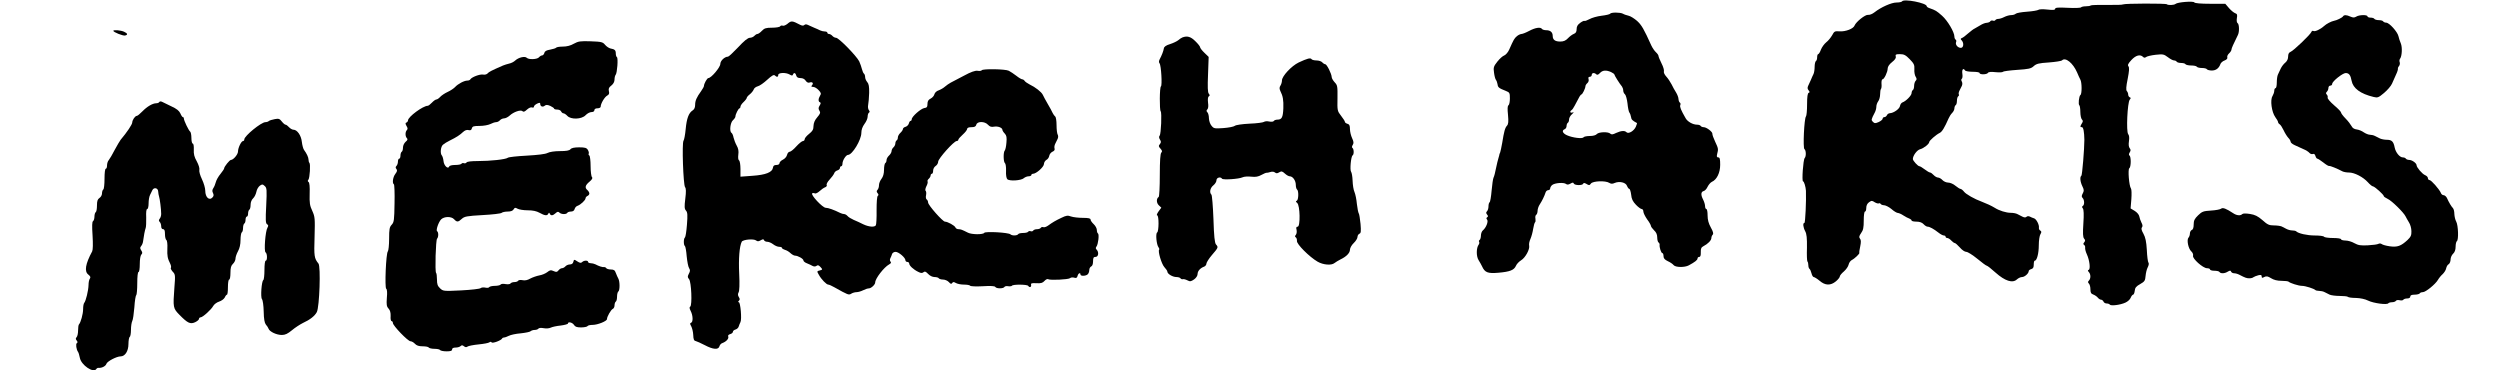
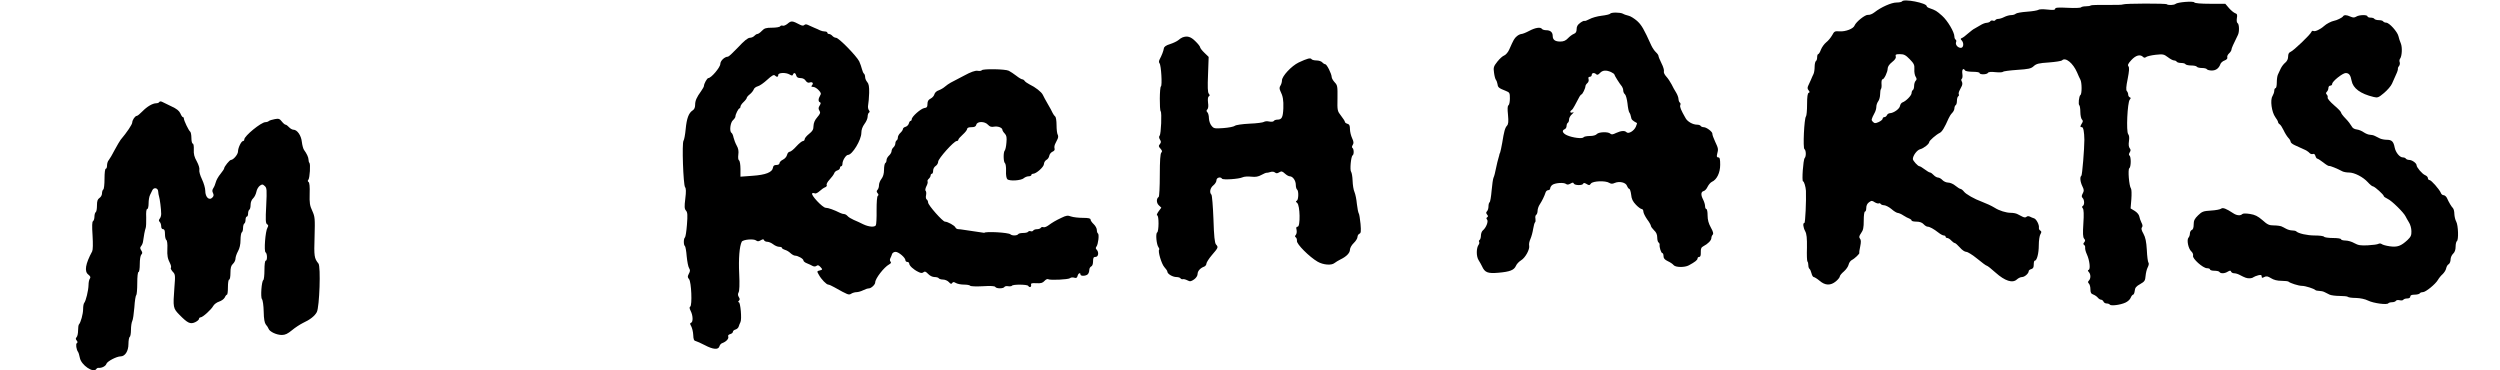
<svg xmlns="http://www.w3.org/2000/svg" width="2647" height="392" viewBox="0 0 2647 392" fill="none">
  <g clip-path="url(#clip0_3502_499)">
    <path d="M2013.87 1.467C2013.47 2.133 2010.8 2.667 2008 2.667C2002.67 2.667 1991.6 7.6 1984.67 13.067C1982.53 14.8 1979.47 16 1977.87 15.733C1974.93 15.333 1965.2 23.067 1963.6 27.067C1962.4 30.4 1954.13 33.6 1947.87 33.2C1942.67 32.8 1942.13 33.067 1939.87 37.333C1938.4 39.867 1935.73 43.2 1933.6 44.8C1931.6 46.4 1929.07 49.867 1928 52.533C1927.07 55.2 1925.73 57.333 1925.07 57.333C1924.53 57.333 1924 58.8 1924 60.533C1924 62.4 1923.47 64.267 1922.67 64.667C1922 65.067 1921.33 67.867 1921.33 70.8C1921.33 73.6 1920.8 77.067 1920.13 78.4C1919.47 79.6 1918.27 82.4 1917.33 84.667C1916.4 86.8 1915.07 89.733 1914.4 91.067C1913.6 92.8 1913.73 94.267 1914.93 95.6C1916.27 97.333 1916.27 97.867 1915.07 98.267C1913.87 98.667 1913.33 102.4 1913.33 110.533C1913.33 116.933 1912.8 122.667 1912.13 123.333C1910.27 125.467 1908.8 156.8 1910.53 157.867C1912.27 158.933 1912.53 165.6 1910.8 167.333C1909.2 169.2 1907.6 192 1909.07 192C1910.13 192 1911.87 197.733 1912.13 202C1912.53 212.4 1911.47 236 1910.53 236C1908.67 236 1909.07 240.533 1911.33 244.8C1912.93 247.733 1913.33 252.133 1913.2 262.267C1912.93 269.867 1913.2 276.4 1913.73 276.933C1914.27 277.333 1914.67 279.2 1914.67 280.8C1914.67 282.533 1915.2 284.133 1915.87 284.667C1916.53 285.067 1917.47 287.2 1918 289.333C1918.53 291.6 1919.6 293.333 1920.4 293.333C1921.33 293.467 1924.13 295.2 1926.67 297.333C1932.53 302.4 1938.27 302.533 1943.87 297.867C1946.13 296 1948 293.6 1948 292.667C1948 291.733 1950 289.333 1952.4 287.333C1954.67 285.333 1956.93 282.133 1957.33 280.133C1957.73 278.267 1959.2 276.133 1960.67 275.333C1963.73 273.867 1969.33 268.4 1968.67 267.733C1968.4 267.467 1968.8 264.4 1969.6 260.933C1970.53 256.267 1970.53 254 1969.33 252.667C1968.13 251.2 1968.4 249.867 1970.53 246.8C1972.8 243.733 1973.33 240.933 1973.33 233.467C1973.33 228 1973.87 224 1974.67 224C1975.47 224 1976 222.267 1976 220.133C1976 217.6 1977.07 215.467 1978.93 214.133C1981.6 212.267 1982.13 212.267 1984.93 214.133C1986.67 215.2 1988.67 215.733 1989.33 215.333C1990 214.933 1990.8 215.2 1991.33 216C1991.73 216.667 1993.47 217.333 1995.07 217.333C1996.67 217.467 2000.13 219.2 2002.67 221.333C2005.2 223.6 2008.13 225.333 2009.33 225.467C2010.4 225.467 2013.2 226.667 2015.33 228.133C2017.6 229.6 2020.4 231.067 2021.73 231.467C2022.93 232 2024 232.8 2024 233.467C2024 234.133 2026.27 234.667 2029.07 234.667C2032.53 234.667 2035.07 235.6 2036.67 237.333C2038 238.8 2039.87 240 2040.93 240C2043.07 240 2047.47 242.4 2052.4 246.267C2054.53 248 2057.07 249.333 2058.13 249.333C2059.2 249.333 2060 249.867 2060 250.667C2060 251.333 2060.8 252 2061.73 252C2062.8 252 2064.67 253.2 2066 254.667C2067.33 256.133 2069.07 257.333 2069.73 257.333C2070.4 257.333 2072.8 259.467 2075.07 262C2077.33 264.667 2080.27 266.667 2081.87 266.667C2083.47 266.667 2088.67 270 2093.6 274C2098.4 278 2102.93 281.333 2103.6 281.333C2104.27 281.333 2108.53 284.667 2112.93 288.667C2122.8 297.467 2130.93 300.133 2135.47 295.867C2136.93 294.533 2139.33 293.333 2140.93 293.333C2143.73 293.333 2148 289.467 2148 287.067C2148 286.267 2149.2 285.333 2150.67 284.933C2152.67 284.4 2153.33 283.067 2153.33 280.133C2153.33 277.867 2153.73 276 2154.4 276C2156.67 276 2158.67 268.267 2158.67 259.733C2158.67 254.667 2159.47 249.467 2160.4 248C2161.73 245.733 2161.6 245.067 2160.27 244.133C2159.2 243.6 2158.67 242.267 2158.8 241.2C2159.33 238.133 2156.13 232 2153.73 231.2C2152.4 230.8 2150.4 230 2149.2 229.333C2147.87 228.667 2146.4 228.8 2145.6 229.6C2144.8 230.4 2143.33 230.4 2141.47 229.467C2140 228.667 2137.47 227.333 2136 226.667C2134.53 225.867 2131.47 225.333 2129.07 225.333C2124.13 225.333 2116.8 223.067 2112 220C2108.53 217.867 2103.33 215.467 2098.4 213.6C2090.67 210.8 2081.73 205.733 2079.6 203.067C2078.27 201.333 2076.53 200 2075.73 200C2075.07 200 2072.67 198.533 2070.4 196.667C2068.27 194.8 2064.8 193.333 2062.8 193.333C2060.8 193.333 2058 192.133 2056.67 190.667C2055.33 189.2 2053.2 188 2052 188C2050.8 188 2048.67 186.8 2047.33 185.333C2046 183.867 2044.27 182.667 2043.6 182.667C2042.8 182.667 2040.27 181.2 2037.87 179.333C2035.47 177.467 2032.93 176 2032.27 176C2030.67 176 2025.33 170.133 2025.33 168.4C2025.33 164.8 2029.73 158.8 2033.07 158C2036.8 157.067 2042.67 152.4 2042.67 150.4C2042.67 148.933 2050 142.533 2053.87 140.667C2056.27 139.467 2058.93 135.067 2063.2 125.333C2064 123.467 2065.6 120.933 2066.93 119.6C2068.27 118.267 2069.33 116.133 2069.33 114.667C2069.33 113.333 2070 111.733 2070.67 111.333C2071.47 110.933 2072 108.8 2072 106.667C2072 104.533 2072.67 102.4 2073.33 102C2074.13 101.467 2074.4 100.667 2074 100C2073.6 99.333 2073.87 97.6 2074.67 96C2075.33 94.533 2076.53 92.267 2077.2 90.933C2077.87 89.467 2077.87 87.6 2077.2 86.4C2076.4 85.067 2076.4 83.867 2077.2 83.333C2077.87 82.933 2078.13 80.533 2077.73 78C2077.07 73.467 2078.8 71.6 2080.67 74.667C2081.07 75.333 2084.8 76 2088.8 76C2092.8 76 2096 76.533 2096 77.333C2096 79.2 2103.6 79.067 2104.8 77.2C2105.33 76.133 2108.27 75.867 2112.8 76.4C2116.8 76.8 2120.27 76.667 2120.67 76C2121.07 75.467 2127.73 74.533 2135.6 74C2147.87 73.2 2150.53 72.667 2153.33 70C2156.13 67.467 2158.8 66.8 2169.33 66.133C2176.27 65.6 2182.53 64.667 2183.33 63.867C2186.93 60.267 2194.93 66.8 2199.2 76.667C2200.4 79.6 2202 83.067 2202.67 84.267C2204.4 87.2 2204.4 99.6 2202.8 100.533C2201.2 101.6 2200.27 110.667 2201.6 111.467C2202.13 111.867 2202.67 115.067 2202.67 118.533C2202.67 122 2203.47 125.6 2204.27 126.4C2205.6 127.733 2205.6 128.667 2204.27 130.667C2202.27 134 2202.27 134.667 2204.4 134.667C2205.87 134.667 2206.8 139.733 2206.93 148C2206.93 157.467 2204.67 185.6 2203.73 186.133C2202 187.2 2202.53 192.533 2204.8 197.2C2206.67 200.933 2206.67 202.133 2205.2 204.8C2203.87 207.333 2203.87 208.4 2205.07 209.6C2207.07 211.6 2207.2 216.933 2205.33 218C2204.27 218.667 2204.27 219.467 2205.33 220.667C2206.27 221.867 2206.53 227.067 2205.87 236.533C2205.2 247.067 2205.33 251.067 2206.67 252.667C2208 254.133 2208 255.067 2206.8 256.533C2205.6 257.867 2205.6 258.667 2206.67 259.333C2207.47 259.867 2208 261.2 2207.73 262.4C2207.6 263.733 2208.4 266.8 2209.6 269.333C2212.4 275.467 2213.6 285.067 2211.47 285.733C2210.4 286.133 2210.4 286.8 2211.73 288.133C2213.73 290.4 2213.87 294.933 2211.73 297.067C2210.53 298.267 2210.53 299.067 2211.73 300.267C2212.67 301.2 2213.33 303.867 2213.33 306.267C2213.33 309.733 2214 311.067 2216.4 311.867C2218.13 312.533 2220.27 314 2221.2 315.2C2222.13 316.4 2223.73 317.333 2224.67 317.333C2225.6 317.333 2226.67 318.267 2227.2 319.333C2227.6 320.4 2229.07 321.333 2230.53 321.333C2232 321.333 2233.47 321.867 2233.87 322.533C2234.93 324.133 2244.93 322.933 2250.4 320.4C2252.8 319.333 2255.33 317.067 2256 315.2C2256.67 313.467 2257.87 312 2258.53 312C2259.2 312 2260 310.133 2260.27 307.867C2260.53 304.667 2261.87 303.067 2266 300.8C2270.67 298.133 2271.33 297.2 2271.73 292.267C2272 289.2 2272.93 285.067 2274 283.067C2275.07 281.067 2275.47 278.8 2274.8 278.133C2274.13 277.333 2273.33 271.2 2273.07 264.667C2272.53 255.733 2271.6 251.333 2269.47 247.467C2267.47 244 2266.93 241.867 2267.87 240.8C2268.8 239.733 2268.67 238 2267.33 235.6C2266.4 233.733 2265.33 230.667 2265.07 229.067C2264.8 227.333 2262.67 224.8 2260.27 223.333L2255.87 220.667L2256.67 210.933C2257.07 205.467 2256.93 200.4 2256.27 199.6C2254.27 197.067 2252.8 179.067 2254.53 178.133C2256.4 176.933 2256.53 165.733 2254.67 164.667C2253.87 164.133 2254 162.933 2254.93 161.333C2256.13 159.467 2256.13 158.4 2254.93 156.933C2253.87 155.6 2253.6 153.067 2254.13 149.467C2254.67 145.867 2254.4 143.333 2253.33 142C2251.07 139.333 2252.53 108.667 2254.93 105.6C2256.27 104 2256.27 103.467 2255.07 103.067C2254.13 102.667 2253.33 101.467 2253.33 100.133C2253.33 98.933 2252.67 97.2 2251.87 96.4C2250.93 95.467 2251.07 91.733 2252.8 83.467C2254.4 75.2 2254.67 71.6 2253.6 70.267C2252.53 68.933 2253.2 67.333 2256.67 63.6C2261.33 58.533 2266 57.2 2269.07 60.267C2270.13 61.333 2271.07 61.333 2272.27 60.4C2273.2 59.6 2277.73 58.533 2282.4 58C2290.13 57.2 2291.07 57.333 2295.33 60.533C2297.73 62.4 2300.67 64 2301.87 64C2302.93 64 2304.27 64.533 2304.67 65.333C2305.07 66 2307.2 66.667 2309.33 66.667C2311.47 66.667 2313.6 67.2 2314 68C2314.4 68.667 2317.2 69.333 2320 69.333C2322.8 69.333 2325.6 69.867 2326 70.667C2326.4 71.333 2328.8 72 2331.33 72C2333.87 72 2336.27 72.533 2336.67 73.333C2337.07 74 2339.47 74.667 2341.87 74.667C2346.27 74.667 2349.47 72.267 2351.07 67.6C2351.6 66.4 2353.47 64.667 2355.47 64C2357.6 63.2 2358.67 61.867 2358.27 60.8C2357.87 59.733 2358.67 57.867 2360.13 56.533C2361.47 55.333 2362.67 53.467 2362.67 52.533C2362.67 51.2 2364.67 46.8 2369.47 37.067C2371.2 33.733 2370.93 25.6 2369.2 24.533C2368.27 24 2368 21.867 2368.4 19.2C2369.07 15.733 2368.67 14.667 2366.67 14C2365.33 13.6 2362.4 11.2 2360.13 8.667L2356.13 4H2340.13C2330.27 4 2323.87 3.467 2323.33 2.533C2322.27 0.933 2305.47 2.267 2303.47 4.133C2302 5.467 2295.47 5.733 2294.27 4.533C2293.2 3.467 2249.6 3.6 2247.87 4.667C2247.2 5.2 2239.47 5.333 2230.67 5.2C2221.87 5.067 2214.27 5.333 2213.73 5.733C2213.33 6.267 2210.93 6.667 2208.53 6.667C2206.13 6.667 2203.87 7.2 2203.47 7.733C2203.07 8.4 2196.8 8.667 2189.33 8.267C2179.2 7.733 2176 8 2176 9.333C2176 10.533 2174 10.8 2167.87 10.133C2163.33 9.6 2159.07 9.733 2158.27 10.4C2157.33 11.067 2152 12 2146.13 12.4C2140.4 12.8 2135.07 13.733 2134.27 14.533C2133.47 15.333 2131.33 16 2129.33 16C2127.47 16 2124.27 16.933 2122.13 18C2120.13 19.067 2117.2 20 2115.87 20C2114.53 20 2113.2 20.533 2112.67 21.333C2112.27 22 2111.07 22.267 2110.13 21.867C2109.07 21.467 2107.87 21.733 2107.33 22.533C2106.93 23.333 2105.2 24 2103.6 24.133C2102 24.133 2098.93 25.333 2096.67 26.8C2094.53 28.133 2091.73 29.733 2090.67 30.267C2089.6 30.667 2086.53 33.067 2083.87 35.333C2081.2 37.733 2078.27 40 2077.2 40.267C2075.73 40.933 2075.6 41.333 2077.07 42.8C2079.6 45.6 2079.07 50.667 2076.13 50.667C2072.93 50.667 2070.13 47.333 2071.07 44.667C2071.6 43.6 2071.33 42.4 2070.67 42C2069.87 41.467 2069.33 40.133 2069.33 38.8C2069.33 34 2062.13 21.867 2056.27 16.667C2050.4 11.467 2049.47 10.933 2043.07 8.667C2041.33 8.133 2040 7.2 2040 6.533C2040 3.2 2015.73 -1.6 2013.87 1.467ZM2022 62.667C2026.4 67.2 2027.2 68.667 2026.93 73.2C2026.67 76.133 2027.33 79.733 2028.27 81.2C2029.6 83.333 2029.6 84.267 2028.27 85.6C2027.47 86.4 2026.67 88.8 2026.67 90.8C2026.67 92.8 2026.13 94.933 2025.33 95.333C2024.67 95.733 2024 97.2 2024 98.533C2024 101.067 2018.13 107.067 2014.4 108.4C2013.2 108.8 2012 110.533 2011.73 112.133C2011.33 115.2 2005.07 119.733 2000.93 119.867C1999.6 120 1998.27 120.933 1997.87 122C1997.33 123.067 1996.27 124 1995.2 124C1994.13 124 1993.33 124.8 1993.33 125.733C1993.33 126.533 1991.47 128.133 1989.2 129.2C1985.6 130.8 1984.8 130.667 1983.07 129.067C1981.07 126.933 1981.07 126.8 1985.07 119.067C1986 117.333 1986.67 114.667 1986.67 112.933C1986.67 111.2 1987.6 108.667 1988.67 107.2C1989.73 105.867 1990.67 102.533 1990.67 99.867C1990.67 97.2 1991.07 94.667 1991.6 94.133C1992.13 93.6 1992.4 91.067 1992.13 88.533C1992 86.133 1992.4 84 1993.2 84C1994.93 84 1998.67 76.267 1998.67 72.533C1998.67 70.667 2000.4 68 2003.33 65.733C2006.53 63.2 2007.73 61.333 2007.2 59.733C2006.67 57.733 2007.33 57.333 2011.6 57.333C2015.87 57.333 2017.73 58.267 2022 62.667Z" fill="black" />
    <path d="M1704.8 14.533C1704.4 15.2 1700.27 16.133 1695.73 16.667C1691.2 17.2 1685.47 18.8 1682.93 20.267C1680.4 21.6 1678 22.533 1677.6 22.133C1677.33 21.733 1675.2 22.667 1673.2 24.133C1670.4 26.133 1669.33 28 1669.33 30.8C1669.33 33.6 1668.53 35.067 1666.4 35.867C1664.67 36.533 1661.87 38.667 1660.13 40.533C1657.73 43.067 1655.47 44 1652 44C1646.53 44 1644 42.133 1644 38C1644 34.133 1641.47 32 1637.2 32C1635.2 32 1633.07 31.333 1632.67 30.667C1631.2 28.4 1625.73 29.2 1619.2 32.667C1615.73 34.533 1612 36 1610.8 36C1609.6 36.133 1607.47 37.067 1606 38.4C1603.33 40.667 1602.67 41.867 1598 52.4C1596.8 55.2 1594.4 58 1592.8 58.667C1591.07 59.2 1587.73 62.267 1585.33 65.333C1581.47 70.267 1581.07 71.467 1581.87 76.933C1582.27 80.267 1583.2 83.733 1583.87 84.533C1584.53 85.333 1585.33 87.467 1585.6 89.2C1586 92.533 1586.93 93.333 1594.4 96.267C1598.4 97.867 1598.67 98.4 1598.67 104.267C1598.67 107.733 1598 110.933 1597.2 111.467C1596.13 112 1596 115.333 1596.67 121.6C1597.33 128.8 1597.07 131.467 1595.6 133.067C1593.47 135.467 1592.53 138.933 1590.53 151.333C1589.73 155.733 1588.8 160.267 1588.4 161.333C1587.87 162.4 1587.33 163.867 1587.33 164.667C1587.2 165.333 1586.8 166.933 1586.4 168C1586 169.067 1584.93 173.6 1584 178C1583.2 182.4 1582 186.933 1581.33 188.133C1580.8 189.2 1579.87 195.467 1579.33 201.733C1578.8 208.133 1577.87 213.733 1577.2 214.133C1576.53 214.533 1576 216.533 1576 218.533C1576 220.533 1575.33 222.8 1574.4 223.733C1573.33 224.8 1573.33 225.733 1574.53 227.2C1575.73 228.533 1575.73 229.333 1574.67 230C1573.6 230.667 1573.6 231.467 1574.53 232.533C1576.13 234.4 1573.47 241.2 1570 244C1568.93 244.933 1568 247.333 1568 249.467C1568 251.467 1567.33 253.6 1566.67 254C1565.87 254.533 1565.6 255.467 1566.13 256.133C1566.53 256.8 1566.27 258.133 1565.6 259.067C1563.07 262.4 1562.93 271.2 1565.47 275.333C1566.8 277.467 1568.53 280.533 1569.2 282C1572.13 288.533 1575.2 289.733 1586.27 288.8C1598.8 287.733 1603.07 286 1605.07 281.467C1605.87 279.467 1608.4 276.933 1610.53 275.6C1615.07 272.933 1620 263.733 1619.07 260C1618.67 258.533 1619.33 255.333 1620.4 253.067C1621.47 250.667 1622.8 245.867 1623.33 242.267C1623.87 238.8 1624.8 235.733 1625.33 235.333C1625.87 235.067 1626 233.333 1625.73 231.467C1625.33 229.733 1625.73 227.867 1626.53 227.467C1627.33 226.933 1628 224.933 1628 223.067C1628 221.333 1629.07 218.133 1630.4 216.267C1632.8 212.533 1635.2 207.733 1636.53 203.6C1636.93 202.4 1638.13 201.333 1639.33 201.333C1640.4 201.333 1641.33 200.533 1641.33 199.467C1641.33 198.533 1642.27 196.8 1643.47 195.867C1646.27 193.6 1655.87 192.933 1658.13 194.8C1659.33 195.733 1660.67 195.6 1662.8 194.4C1665.07 193.067 1665.87 193.067 1666.27 194.267C1667.07 196.4 1675.6 196.533 1676.27 194.533C1676.67 193.467 1677.6 193.467 1679.87 194.8C1682.4 196.4 1683.07 196.4 1684.53 194.267C1686.67 191.6 1699.87 191.067 1703.87 193.6C1705.73 194.8 1707.33 194.8 1709.6 193.733C1714.53 191.6 1721.33 193.067 1722.67 196.8C1723.33 198.533 1724.53 200 1725.07 200C1725.73 200 1726.67 202.8 1727.07 206.133C1727.47 210.667 1728.8 213.333 1732.13 216.8C1734.53 219.333 1737.33 221.333 1738.27 221.333C1739.2 221.333 1740 222.533 1740 224C1740 225.467 1741.87 229.2 1744 232.267C1746.27 235.2 1748 238.4 1748 239.2C1748 240 1749.6 242.133 1751.33 243.867C1753.6 245.867 1754.67 248.4 1754.67 251.333C1754.67 253.867 1755.33 256.267 1756 256.667C1756.8 257.2 1757.33 258.267 1757.2 259.067C1756.8 261.733 1758.8 268 1760.13 268C1760.8 268 1761.33 269.467 1761.33 271.2C1761.33 273.467 1762.53 274.933 1765.87 276.533C1768.27 277.6 1771.07 279.467 1772 280.667C1774 283.2 1783.73 283.333 1788.13 280.933C1794.53 277.467 1797.33 275.333 1797.33 273.733C1797.33 272.8 1798.13 272 1799.2 272C1800.4 272 1800.93 270.4 1800.8 267.067C1800.67 263.2 1801.33 261.867 1803.6 260.667C1808.27 258.267 1812 254.533 1812 252C1812 250.8 1812.67 249.2 1813.47 248.4C1814.4 247.467 1813.87 245.2 1811.47 240.933C1809.07 236.667 1808 232.8 1808 228.133C1808 224.4 1807.47 221.333 1806.67 221.333C1806 221.333 1805.33 220 1805.33 218.267C1805.33 216.667 1804.4 213.6 1803.33 211.467C1800.67 206.4 1800.8 203.067 1803.87 202.267C1805.2 202 1807.07 199.867 1808 197.733C1809.07 195.6 1811.07 193.2 1812.53 192.533C1817.73 190.267 1821.33 182.933 1821.33 174.533C1821.33 168.4 1820.93 166.667 1819.33 166.667C1817.73 166.667 1817.47 165.733 1818.13 163.067C1819.47 157.867 1819.47 157.333 1816 150C1814.27 146.267 1812.93 142.667 1813.07 141.733C1813.47 139.733 1806.93 134.667 1803.87 134.667C1802.53 134.667 1801.07 134 1800.67 133.333C1800.27 132.533 1798.4 132 1796.8 132C1792.4 132 1786.67 128.8 1784.67 125.067C1779.73 116.4 1778.4 113.2 1779.07 111.333C1779.6 110.267 1779.33 109.067 1778.67 108.667C1777.87 108.133 1777.33 106.533 1777.2 104.933C1777.2 103.333 1776 100.133 1774.67 98C1773.2 95.733 1771.07 91.867 1769.87 89.333C1768.53 86.8 1766.13 83.067 1764.27 81.067C1762.4 79.067 1761.33 76.667 1761.73 75.467C1762.13 74.4 1761.07 70.667 1759.2 67.067C1757.47 63.6 1756 60 1756 59.2C1756 58.4 1754.8 56.667 1753.33 55.333C1751.73 53.867 1749.6 50.667 1748.4 48.133C1740.53 30.667 1738.13 26.533 1733.33 22.133C1730.4 19.6 1726.4 17.067 1724.4 16.667C1722.27 16.133 1719.6 15.333 1718.4 14.533C1715.33 12.933 1705.73 12.933 1704.8 14.533ZM1705.73 76.267C1707.73 77.2 1709.33 78.4 1709.33 78.933C1709.33 79.867 1714.93 88.8 1717.33 91.6C1718 92.533 1718.67 94.4 1718.67 95.733C1718.67 97.2 1719.47 99.067 1720.53 99.867C1721.47 100.667 1722.67 105.067 1723.2 109.6C1723.6 114 1724.53 118.4 1725.2 119.2C1725.87 120 1726.67 122.133 1726.93 123.867C1727.2 126.533 1728.4 127.733 1733.2 130.267C1733.47 130.4 1732.8 132.267 1732 134.267C1730 138.667 1724.27 142.133 1722.13 140C1720.13 138 1716.4 138.4 1711.07 140.8C1707.73 142.533 1706.13 142.667 1704.93 141.467C1702.8 139.333 1692.67 139.6 1690.67 142C1689.6 143.2 1686.8 144 1683.2 144C1680.13 144 1677.07 144.667 1676.67 145.333C1675.6 147.2 1664.93 145.867 1659.07 143.2C1654.4 141.067 1653.33 138.133 1656.67 136.8C1657.73 136.4 1658.67 134.933 1658.67 133.467C1658.67 132 1659.33 130.4 1660 130C1660.8 129.6 1661.33 127.867 1661.33 126.4C1661.33 124.933 1662.67 122.4 1664.4 120.933C1666.53 118.933 1666.67 118.533 1665.07 119.067C1662.53 120 1661.73 118.133 1663.87 116.667C1664.67 116.267 1666.13 114.133 1667.2 112C1668.4 109.733 1670.27 106.133 1671.47 104C1672.53 101.733 1674 100 1674.4 100C1675.47 100 1678.67 93.467 1678.67 91.2C1678.67 90.4 1679.6 88.933 1680.67 88C1681.87 87.067 1682.4 85.2 1682 83.867C1681.47 82.133 1681.87 81.333 1683.2 81.333C1684.4 81.333 1685.33 80.4 1685.33 79.333C1685.33 77.067 1688.13 76.667 1690.13 78.667C1691.07 79.6 1692.27 79.2 1694 77.333C1696.8 74.267 1700.53 74 1705.73 76.267Z" fill="black" />
    <path d="M2480.67 17.467C2479.73 18.8 2474 21.6 2471.33 22C2468.53 22.534 2463.2 25.2 2460.67 27.6C2456.67 31.2 2451.07 33.734 2449.47 32.8C2448.67 32.267 2447.6 32.8 2447.2 34C2446 36.8 2428.4 53.734 2425.2 54.934C2423.47 55.6 2422.67 57.2 2422.67 59.867C2422.67 62.4 2421.6 64.667 2419.73 66.267C2418 67.6 2415.87 70.4 2414.8 72.667C2413.87 74.8 2412.53 77.734 2411.87 78.934C2411.2 80.267 2410.67 84 2410.67 87.334C2410.67 90.667 2410.13 93.334 2409.33 93.334C2408.67 93.334 2408 94.534 2408 96C2408 97.6 2407.07 100.134 2406.13 101.734C2403.47 105.734 2405.2 118.667 2409.07 124C2410.67 126.134 2412 128.534 2412 129.2C2412 130 2412.8 131.067 2413.73 131.6C2414.67 132.134 2416.53 135.067 2417.87 137.867C2419.2 140.8 2421.47 144.4 2422.8 145.867C2424.27 147.334 2425.33 149.2 2425.33 150.134C2425.33 151.067 2427.33 152.667 2429.73 153.734C2432 154.8 2436.13 156.667 2438.8 157.867C2441.47 158.934 2444.4 160.8 2445.2 161.867C2446.13 162.934 2447.73 163.467 2448.8 163.067C2450.13 162.534 2451.07 163.334 2451.6 165.2C2452 166.667 2452.93 168 2453.6 168C2454.27 168 2457.07 169.867 2459.87 172C2462.67 174.267 2465.47 176 2466.13 175.734C2467.2 175.467 2474.53 178.4 2480.27 181.467C2481.6 182.134 2484.67 182.667 2487.2 182.667C2492.93 182.667 2502.13 187.467 2507.07 192.934C2509.2 195.334 2511.6 197.334 2512.53 197.334C2514.27 197.467 2524 206.134 2524 207.734C2524 208.267 2525.87 209.467 2528 210.534C2532.13 212.267 2545.2 225.067 2547.07 229.2C2547.6 230.4 2549.2 233.067 2550.53 235.334C2552 237.467 2553.2 241.734 2553.2 244.8C2553.33 249.2 2552.53 250.8 2549.07 254.134C2542.13 260.534 2538.4 261.867 2530.4 260.8C2526.53 260.267 2522.67 259.2 2521.73 258.4C2520.8 257.734 2519.33 257.6 2518.4 258.134C2517.47 258.8 2512.4 259.467 2507.2 259.734C2499.47 260.134 2496.93 259.734 2492.8 257.467C2490.13 255.867 2485.87 254.667 2483.33 254.667C2480.8 254.667 2478.67 254 2478.67 253.334C2478.67 252.534 2474.93 252 2470.13 252C2465.33 252 2461.07 251.334 2460.67 250.667C2460.27 249.867 2455.87 249.334 2450.93 249.334C2442.8 249.334 2433.47 247.2 2431.2 244.934C2430.67 244.4 2428.8 244 2427.07 244C2425.33 244 2422.67 243.334 2420.93 242.4C2419.33 241.6 2416.93 240.4 2415.73 239.734C2414.4 239.2 2410.8 238.667 2407.6 238.667C2402.53 238.667 2400.8 237.867 2395.47 233.067C2390.53 228.8 2387.47 227.334 2382.27 226.534C2378 225.867 2374.93 225.867 2374.13 226.667C2372.13 228.667 2368.13 228.267 2364.27 225.6C2357.2 220.934 2353.47 219.467 2351.73 220.934C2350.8 221.734 2346 222.667 2341.07 222.934C2332.93 223.467 2331.6 223.867 2327.33 228C2323.6 231.6 2322.67 233.6 2322.67 237.6C2322.67 240.934 2322 243.067 2320.67 243.467C2319.6 244 2318.67 245.6 2318.67 247.2C2318.67 248.8 2318 250.8 2317.2 251.6C2315.07 253.734 2316.93 263.334 2320.13 266.134C2321.6 267.467 2322.4 269.467 2322 270.8C2321.07 273.734 2332.53 284 2336.8 284C2338.53 284 2340 284.534 2340 285.334C2340 286 2342 286.667 2344.53 286.667C2347.07 286.667 2349.6 287.2 2350 288C2351.2 289.867 2355.47 289.734 2358.8 287.6C2361.07 286.267 2361.87 286.267 2362.27 287.6C2362.67 288.534 2364 289.334 2365.47 289.334C2366.93 289.334 2369.33 290 2371.07 290.934C2377.47 294.267 2378.8 294.667 2381.73 294.667C2383.47 294.667 2385.33 294.134 2386 293.467C2386.8 292.934 2388.93 292 2391.07 291.467C2393.73 290.8 2394.67 291.067 2394.67 292.667C2394.67 294.4 2395.2 294.534 2397.33 293.334C2399.6 292.134 2401.07 292.4 2404.53 294.534C2407.47 296.4 2411.2 297.334 2415.6 297.334C2419.2 297.334 2422.67 297.734 2423.2 298.267C2424.67 299.734 2433.73 302.667 2437.33 302.667C2440.93 302.667 2450 305.6 2451.47 307.067C2452 307.6 2453.87 308 2455.6 308C2457.33 308 2459.87 308.534 2461.33 309.334C2462.8 310 2465.2 311.2 2466.67 312C2468.13 312.667 2472.8 313.334 2477.07 313.334C2481.33 313.334 2485.33 313.734 2485.87 314.267C2486.4 314.934 2490.27 315.467 2494.53 315.467C2499.2 315.6 2504.13 316.667 2507.33 318.267C2512.93 321.067 2527.6 323.067 2528.8 321.067C2529.2 320.534 2530.93 320 2532.67 320C2534.4 320 2536.27 319.334 2536.8 318.534C2537.2 317.734 2539.07 317.467 2540.67 317.867C2542.4 318.267 2544.27 318.134 2544.67 317.334C2545.07 316.667 2546.93 316 2548.8 316C2550.8 316 2552 315.2 2552 314C2552 312.667 2553.33 312 2556.53 312C2559.07 312 2561.6 311.334 2562 310.667C2562.4 309.867 2563.87 309.334 2565.33 309.334C2568.27 309.334 2578.67 300.934 2581.33 296.267C2582.4 294.4 2584.67 291.6 2586.4 290.134C2588 288.534 2589.73 285.867 2590 284.134C2590.4 282.267 2591.47 280.267 2592.67 279.734C2593.73 279.067 2594.67 276.8 2594.67 274.8C2594.67 272.8 2595.87 270 2597.33 268.667C2599.07 267.067 2600 264.534 2600 261.2C2600 258.4 2600.67 255.734 2601.33 255.334C2603.33 254.134 2602.8 238.534 2600.67 234.667C2599.6 232.8 2598.8 229.2 2598.67 226.534C2598.67 224 2598 221.2 2597.2 220.4C2595.47 218.667 2592.8 214.134 2590.8 209.6C2590 208 2588.4 206.667 2587.33 206.667C2586.13 206.667 2584.8 205.6 2584.4 204.267C2582.93 200.667 2574.27 190.667 2572.4 190.667C2571.47 190.667 2570.67 189.734 2570.67 188.667C2570.67 187.467 2569.33 186.134 2567.73 185.467C2564.67 184.267 2558.67 177.2 2558.67 174.934C2558.67 172.8 2553.87 169.334 2550.93 169.334C2549.47 169.334 2547.73 168.667 2547.33 168C2546.93 167.2 2545.47 166.667 2544.13 166.667C2540.8 166.667 2536.53 161.467 2535.47 156.134C2534.27 149.867 2532.4 148 2527.2 148C2524.67 148 2521.47 147.334 2520 146.667C2518.53 145.867 2516.13 144.667 2514.67 144C2513.2 143.2 2510.8 142.667 2509.2 142.667C2507.73 142.667 2504.8 141.467 2502.8 140.134C2500.8 138.667 2497.47 137.334 2495.33 137.067C2492.8 136.8 2490.8 135.6 2489.87 133.6C2488.93 131.867 2486.13 128.134 2483.47 125.467C2480.8 122.8 2478.67 119.867 2478.67 119.067C2478.67 118.267 2475.33 114.8 2471.2 111.334C2467.2 107.867 2464.13 104.267 2464.53 103.334C2464.8 102.4 2464.4 100.934 2463.6 100.134C2462.53 99.067 2462.53 98.267 2463.73 97.067C2464.67 96.134 2465.33 94.4 2465.33 93.067C2465.33 91.734 2466.27 90.667 2467.33 90.667C2468.4 90.667 2469.33 89.867 2469.33 88.8C2469.33 86.134 2480.4 77.334 2483.6 77.334C2487.07 77.334 2488.8 79.467 2489.87 85.467C2491.33 93.467 2499.2 99.334 2513.2 102.667C2517.47 103.734 2518.4 103.334 2524.27 98.4C2527.73 95.467 2531.6 91.067 2532.67 88.534C2533.73 86 2535.73 81.734 2536.93 78.934C2538.27 76.267 2539.07 73.467 2538.93 72.8C2538.67 72.267 2539.2 70.934 2540.13 69.867C2540.93 68.8 2541.2 67.067 2540.8 65.867C2540.27 64.667 2540.53 62.934 2541.2 62.134C2543.2 59.6 2543.73 50.134 2542 46C2541.07 43.734 2539.87 40.4 2539.47 38.267C2538.4 33.6 2529.73 24 2526.53 24C2525.2 24 2523.73 23.334 2523.33 22.667C2522.93 21.867 2520.8 21.334 2518.67 21.334C2516.53 21.334 2514.4 20.667 2514 20C2513.6 19.2 2511.73 18.667 2509.87 18.667C2508.13 18.667 2506.67 18 2506.67 17.334C2506.67 15.467 2497.87 15.6 2494.8 17.6C2492.8 18.8 2491.47 18.8 2488.67 17.6C2484.4 15.6 2481.73 15.6 2480.67 17.467Z" fill="black" />
-     <path d="M833.6 25.333C831.867 26.667 829.733 27.6 828.8 27.2C827.733 26.8 826.533 27.067 826 27.867C825.6 28.667 821.733 29.333 817.467 29.333C811.067 29.333 809.333 29.867 806.667 32.667C804.933 34.533 802.8 36 801.867 36C801.067 36 799.6 36.933 798.667 38C797.733 39.067 795.6 40 794 40C791.867 40 787.867 43.2 781.6 50C776.4 55.467 771.6 60 770.8 60C767.2 60 762.667 64.4 762.667 67.733C762.667 71.2 753.067 82.667 750 82.667C748.667 82.667 745.333 88.667 745.333 91.067C745.333 91.733 744 94.133 742.4 96.4C737.467 103.2 736 106.667 736 111.2C736 113.867 735.067 115.867 733.333 116.933C729.2 119.6 727.067 125.333 726 136.667C725.467 142.533 724.4 148.133 723.733 148.933C721.867 151.2 723.467 195.733 725.333 198.133C726.4 199.333 726.533 202.933 725.6 210.267C724.533 218.933 724.667 221.067 726.267 222.933C728 224.8 728.133 227.6 727.333 238C726.8 244.933 725.867 250.933 725.2 251.467C723.733 252.4 723.6 259.6 725.2 260.533C725.733 260.933 726.667 265.733 727.067 271.333C727.6 276.8 728.667 282.533 729.6 283.867C730.933 286 730.8 287.2 729.333 289.867C727.867 292.8 727.867 293.6 729.6 295.6C732 298.533 733.067 323.2 730.8 324.667C729.733 325.2 730 326.667 731.333 329.333C733.733 334 734 340.933 731.733 341.733C730.4 342.133 730.4 342.933 731.867 345.467C732.8 347.2 733.867 351.333 734 354.667C734.133 359.2 734.8 360.8 736.533 361.067C737.733 361.333 742.133 363.333 746.267 365.467C755.067 370.133 760.667 370.533 761.733 366.667C762.133 365.2 763.467 363.6 764.933 363.2C768.933 361.733 771.867 358.533 771.067 356.4C770.533 355.2 771.333 354.267 773.2 353.733C774.667 353.333 776 352.267 776 351.333C776 350.4 777.2 349.333 778.667 348.933C780.133 348.533 781.733 347.2 782.133 345.733C782.533 344.4 783.333 342.4 784 341.067C785.6 338.133 784 320 782.267 320C781.333 320 781.333 319.467 782.267 318.533C783.467 317.333 783.467 316.4 782.267 314.533C781.2 312.8 781.067 311.333 782 309.6C782.933 308.133 783.2 300.933 782.667 290C781.867 273.867 782.933 260.8 785.333 256C786.533 253.6 798.133 252.533 800.667 254.667C802 255.733 803.2 255.733 805.467 254.4C807.733 253.067 808.533 253.067 808.933 254.267C809.333 255.2 810.8 256 812.4 256C814 256 816.8 257.2 818.667 258.667C820.533 260.133 823.333 261.333 825.067 261.333C826.667 261.333 828 261.867 828 262.533C828 263.2 829.333 264 831.067 264.533C832.667 264.933 835.333 266.4 836.933 268C838.533 269.467 840.667 270.667 841.733 270.667C844.8 270.667 850.667 274 850.667 275.733C850.667 276.667 852.267 278 854.4 278.8C856.4 279.6 859.067 280.8 860.4 281.6C862 282.4 863.467 282.267 864.533 281.467C865.867 280.4 866.933 280.8 868.667 282.667C871.067 285.333 871.067 285.467 868.267 286.267C864.8 287.067 864.8 287.2 867.067 291.067C869.6 295.733 875.067 301.333 876.933 301.333C877.867 301.333 880.8 302.667 883.6 304.267C897.867 312.267 898.667 312.667 901.333 310.933C902.8 310 905.333 309.333 906.933 309.333C908.667 309.333 911.733 308.4 913.867 307.333C915.867 306.267 918.667 305.333 920 305.333C922.4 305.333 926.667 301.333 926.667 299.067C926.667 294.933 936 282.933 941.333 280C943.333 278.933 943.867 278 942.933 277.067C942.133 276.267 942 274.8 942.667 273.467C943.333 272.267 944.133 270.267 944.533 268.933C944.933 267.733 946.533 266.667 948.267 266.667C951.467 266.667 958.667 272.8 958.667 275.6C958.667 276.533 959.6 277.333 960.667 277.333C961.733 277.333 962.667 278.133 962.667 279.067C962.667 281.2 967.2 285.467 972.267 287.867C975.067 289.333 976.4 289.333 977.733 288.267C979.2 287.067 980.267 287.467 982.667 290C984.533 292 987.333 293.333 989.467 293.333C991.467 293.333 993.6 293.867 994 294.667C994.4 295.333 996.533 296 998.533 296C1000.53 296 1003.33 297.2 1004.67 298.667C1006.53 300.8 1007.33 300.933 1008.13 299.733C1009.07 298.4 1009.73 298.267 1012 299.6C1013.47 300.533 1017.33 301.333 1020.53 301.333C1023.87 301.333 1026.8 301.867 1027.2 302.533C1027.73 303.2 1033.6 303.467 1040.53 303.067C1048.93 302.533 1053.33 302.8 1053.87 303.867C1055.07 305.733 1062.27 305.733 1063.47 303.867C1063.87 303.067 1065.73 302.667 1067.47 303.067C1069.33 303.333 1071.07 303.067 1071.47 302.533C1072.4 300.933 1087.6 301.067 1088.67 302.667C1090 304.8 1092.13 304.133 1091.73 301.733C1091.33 299.867 1092.27 299.6 1097.33 299.867C1102.13 300.133 1104 299.6 1105.87 297.467C1107.2 296 1108.93 295.067 1109.73 295.6C1111.87 296.933 1131.07 296 1132.93 294.533C1133.73 293.733 1135.87 293.467 1137.33 294C1139.47 294.667 1140.4 294.267 1140.93 292.133C1141.6 289.333 1144 288.133 1144 290.667C1144 292.533 1149.73 292.4 1151.73 290.4C1152.67 289.467 1153.33 287.467 1153.33 285.867C1153.33 284.267 1154.27 282.667 1155.33 282.133C1156.53 281.733 1157.33 279.6 1157.33 276.667C1157.33 272.933 1157.87 272 1160 272C1163.07 272 1163.73 266.933 1161.07 264.267C1160 263.2 1160 262.267 1160.93 261.067C1162.8 258.667 1164 248.133 1162.53 247.2C1161.87 246.8 1161.33 245.2 1161.33 243.467C1161.33 241.867 1159.87 239.067 1158 237.333C1156.13 235.6 1154.67 233.467 1154.67 232.4C1154.67 231.2 1152.4 230.667 1146.4 230.667C1141.87 230.667 1136.27 230 1134 229.2C1130.53 227.867 1128.93 228.133 1124 230.533C1117.47 233.6 1114.4 235.467 1109.6 238.933C1107.87 240.133 1105.73 240.933 1104.67 240.533C1103.73 240.133 1102.53 240.4 1102 241.2C1101.6 242 1099.73 242.667 1098 242.667C1096.27 242.667 1094.4 243.333 1094 244.133C1093.47 244.933 1092.27 245.2 1091.2 244.8C1090.27 244.4 1089.07 244.667 1088.67 245.333C1088.13 246.133 1085.87 246.667 1083.33 246.667C1080.8 246.667 1078.4 247.2 1078 248C1076.93 249.6 1071.6 249.733 1069.87 248.133C1067.87 246.133 1043.2 244.8 1042.13 246.533C1040.93 248.533 1028.8 248.4 1024.93 246.4C1018.53 243.2 1017.33 242.667 1014.8 242.667C1013.47 242.667 1012 241.867 1011.6 240.8C1010.8 238.8 1003.33 234.667 1000.53 234.667C998.133 234.667 982.667 217.2 982.667 214.4C982.667 213.2 982 211.733 981.2 211.2C980.4 210.8 980 208.667 980.533 206.533C980.933 204.533 980.667 202.4 980 202C979.467 201.6 979.733 199.467 980.8 197.333C982 195.2 982.533 192.8 982.133 192.133C981.733 191.467 982.267 190.267 983.333 189.333C984.4 188.4 985.333 186.8 985.333 185.867C985.333 184.8 986 184 986.667 184C987.467 184 988 182.533 988 180.667C988 178.8 989.2 176.667 990.667 175.733C992.133 174.8 993.333 172.8 993.333 171.2C993.333 168 1010 149.333 1012.93 149.333C1013.87 149.333 1014.67 148.667 1014.67 148C1014.67 147.2 1016.8 144.8 1019.33 142.533C1021.87 140.267 1024 137.6 1024 136.533C1024 135.333 1025.6 134.667 1028.53 134.667C1031.87 134.667 1033.2 134 1033.73 132C1034.67 128.267 1042.67 128.267 1046.13 132.133C1048 134.133 1049.6 134.667 1052.4 134.133C1056.4 133.333 1061.33 135.2 1061.33 137.467C1061.33 138.133 1062.4 140 1063.87 141.467C1065.73 143.467 1066.13 145.467 1065.6 151.067C1065.33 154.933 1064.53 158.533 1063.87 159.333C1062.13 161.067 1062.4 171.6 1064 172.667C1064.8 173.2 1065.33 176.8 1065.2 180.8C1064.93 185.2 1065.6 188.8 1066.53 189.733C1068.8 192 1081.2 191.2 1084 188.667C1085.2 187.6 1087.47 186.667 1089.07 186.667C1090.67 186.667 1092 186 1092 185.333C1092 184.533 1092.8 184 1093.73 184C1097.2 184 1105.2 176.8 1105.33 173.733C1105.33 172.133 1106.53 170.133 1107.87 169.333C1109.33 168.667 1110.67 166.667 1110.93 165.067C1111.2 163.333 1112.67 161.467 1114.27 160.667C1116.27 159.867 1117.07 158.667 1116.53 157.067C1116.13 155.867 1116.53 153.6 1117.33 152.133C1118 150.533 1119.2 148.267 1119.87 146.933C1120.53 145.467 1120.53 143.6 1119.87 142.533C1119.2 141.467 1118.67 136.933 1118.67 132.4C1118.67 127.867 1118 123.733 1117.2 123.333C1116.53 122.8 1115.2 121.067 1114.53 119.6C1113.87 118 1111.47 113.6 1109.33 110C1107.2 106.267 1104.8 102 1104.13 100.4C1102.67 97.333 1096.4 92.4 1090 89.333C1087.87 88.267 1085.47 86.533 1084.93 85.733C1084.4 84.8 1083.2 84 1082.4 84C1081.6 84 1078.8 82.4 1076.13 80.267C1073.47 78.267 1070 75.867 1068.13 74.933C1064.67 73.067 1040.53 72.667 1039.47 74.4C1039.07 75.067 1037.07 75.333 1034.93 74.933C1032.4 74.667 1028 76.133 1020.67 80.133C1014.8 83.2 1008.53 86.533 1006.67 87.467C1004.8 88.4 1002.13 90.4 1000.53 91.733C999.067 93.067 996.133 94.8 994 95.6C991.733 96.267 989.733 98.133 989.333 99.867C988.933 101.467 987.2 103.467 985.333 104.4C982.933 105.6 982 107.2 982 110C982 113.2 981.333 114.133 978.667 114.4C975.067 114.933 965.333 123.467 965.333 126.267C965.333 127.2 964.8 128 964.133 128C963.467 128 962.667 129.2 962.267 130.8C961.867 132.267 960.267 133.867 958.8 134.267C957.2 134.667 956 135.733 956 136.667C956 137.467 954.8 139.333 953.333 140.667C951.867 142 950.667 144.133 950.667 145.467C950.667 146.8 950.133 148.267 949.333 148.667C948.667 149.067 948 150.533 948 151.867C948 153.2 947.067 155.067 946 156C944.933 156.933 944 158.667 944 160C944 161.2 942.8 163.333 941.333 164.667C939.867 166 938.667 168.133 938.667 169.467C938.667 170.8 938.133 172.267 937.333 172.667C936.667 173.067 936 176.267 936 179.733C936 183.867 935.067 187.067 933.333 189.333C931.867 191.2 930.667 194.133 930.667 196C930.667 198 930 200.133 929.067 201.067C928 202.133 928 203.067 929.2 204.533C930.267 205.733 930.4 206.667 929.467 207.333C928.533 207.733 928.133 214 928.133 222.667C928.267 230.667 927.867 237.733 927.333 238.533C926 240.8 919.867 240.267 914 237.467C911.067 236 906.533 233.867 903.867 232.8C901.2 231.6 898.267 229.867 897.333 228.667C896.4 227.6 894.8 226.667 893.867 226.667C892.8 226.667 890.933 226.133 889.6 225.467C883.2 222.267 876.933 220 874.267 220C870.933 220 857.867 206 860 204.667C860.667 204.267 862 204.267 862.8 204.8C863.6 205.2 865.867 204.133 867.733 202.4C869.733 200.533 872.4 198.667 873.733 198.267C875.067 197.733 875.733 196.667 875.333 195.867C874.8 195.067 876.133 192.533 878.267 190.267C880.533 187.867 882.667 184.933 883.2 183.6C883.6 182.133 885.2 180.8 886.667 180.4C888.133 180 889.333 178.8 889.333 177.867C889.333 176.8 890 176 890.667 176C891.467 176 892 174.8 892 173.333C892 169.867 895.733 164 897.867 164C902.4 164 912 148.133 912 140.667C912 137.333 913.2 134.133 915.333 131.2C917.2 128.8 918.667 125.333 918.667 123.467C918.667 121.6 919.333 119.733 920 119.333C921.067 118.667 920.933 117.867 920 116.667C919.067 115.6 918.8 113.067 919.2 111.067C919.6 109.067 920.133 103.333 920.267 98.4C920.4 91.6 919.867 88.8 918.267 86.933C917.067 85.6 916 83.2 916 81.6C916 80.133 915.467 78.533 914.8 78C914.133 77.6 913.2 75.467 912.667 73.333C912.133 71.067 910.8 67.333 909.733 64.933C906.8 59.2 888.133 40 885.2 40C884 40 882.267 39.067 881.333 38C880.4 36.933 878.8 36 877.867 36C876.8 36 876 35.333 876 34.667C876 33.867 874.8 33.333 873.333 33.333C871.867 33.333 869.6 32.8 868.267 32.133C867.067 31.467 864.267 30.267 862 29.333C859.867 28.4 856.933 27.067 855.467 26.4C853.867 25.6 852.533 25.6 851.733 26.4C850.8 27.333 849.467 27.333 847.467 26.4C838.533 21.733 837.867 21.733 833.6 25.333ZM836.133 78.933C838.4 80.267 839.2 80.267 839.6 78.933C840.533 76.533 842.267 76.933 843.067 80C843.6 81.867 844.933 82.667 847.6 82.667C850 82.667 852 83.733 853.067 85.467C854.133 87.067 855.6 87.867 856.933 87.467C859.867 86.267 861.733 87.867 859.867 90.133C858.667 91.6 858.8 92 860.933 92C862.4 92 864.933 93.467 866.667 95.333C869.467 98.267 869.6 99.2 868.267 101.333C866.267 104.667 866.267 107.6 868.133 108.267C869.2 108.667 869.2 109.6 867.867 111.733C866.4 114 866.4 115.2 867.6 117.2C868.933 119.2 868.533 120.4 865.333 124.133C862.667 127.2 861.467 130.133 861.333 133.333C861.333 137.067 860.4 138.8 856.667 141.733C854.133 143.733 852 146.267 852 147.333C852 148.4 851.2 149.333 850.133 149.333C849.2 149.333 846 151.867 843.2 154.933C840.4 158.133 837.2 160.667 836.133 160.667C835.067 160.667 833.733 162.133 833.333 164C832.933 165.867 830.933 168.133 828.933 169.067C826.933 170 825.333 171.733 825.333 172.8C825.333 173.867 824 174.667 822.133 174.667C819.733 174.667 818.667 175.467 818.4 177.6C817.733 182.4 810.667 185.2 796.667 186.133L784 187.067V178.933C784 174.4 783.333 170.4 782.533 169.867C781.6 169.333 781.333 166.933 781.733 163.733C782.267 160 781.733 157.067 780 154.133C778.667 151.733 777.2 147.867 776.667 145.6C776.267 143.2 775.2 141.067 774.533 140.667C772.133 139.2 773.2 129.867 776 127.333C777.467 126 778.667 124.267 778.667 123.333C778.667 121.067 781.867 114.667 783.067 114.667C783.6 114.667 784 113.867 784 112.933C784 111.867 785.467 109.733 787.333 108C789.2 106.267 790.667 104.267 790.667 103.6C790.667 102.933 792.133 101.2 793.867 99.867C795.733 98.4 797.467 96.133 798 94.8C798.4 93.333 800.4 91.867 802.4 91.333C804.267 90.933 808.8 87.733 812.4 84.4C817.2 80 819.333 78.8 820.4 79.867C822.4 81.867 824 81.733 824 79.333C824 76.8 832.133 76.533 836.133 78.933Z" fill="black" />
-     <path d="M120 32.667C120 34 130.133 38.134 132.4 37.6C135.6 36.934 135.2 35.334 131.333 33.6C127.867 32 120 31.334 120 32.667Z" fill="black" />
+     <path d="M833.6 25.333C831.867 26.667 829.733 27.6 828.8 27.2C827.733 26.8 826.533 27.067 826 27.867C825.6 28.667 821.733 29.333 817.467 29.333C811.067 29.333 809.333 29.867 806.667 32.667C804.933 34.533 802.8 36 801.867 36C801.067 36 799.6 36.933 798.667 38C797.733 39.067 795.6 40 794 40C791.867 40 787.867 43.2 781.6 50C776.4 55.467 771.6 60 770.8 60C767.2 60 762.667 64.4 762.667 67.733C762.667 71.2 753.067 82.667 750 82.667C748.667 82.667 745.333 88.667 745.333 91.067C745.333 91.733 744 94.133 742.4 96.4C737.467 103.2 736 106.667 736 111.2C736 113.867 735.067 115.867 733.333 116.933C729.2 119.6 727.067 125.333 726 136.667C725.467 142.533 724.4 148.133 723.733 148.933C721.867 151.2 723.467 195.733 725.333 198.133C726.4 199.333 726.533 202.933 725.6 210.267C724.533 218.933 724.667 221.067 726.267 222.933C728 224.8 728.133 227.6 727.333 238C726.8 244.933 725.867 250.933 725.2 251.467C723.733 252.4 723.6 259.6 725.2 260.533C725.733 260.933 726.667 265.733 727.067 271.333C727.6 276.8 728.667 282.533 729.6 283.867C730.933 286 730.8 287.2 729.333 289.867C727.867 292.8 727.867 293.6 729.6 295.6C732 298.533 733.067 323.2 730.8 324.667C729.733 325.2 730 326.667 731.333 329.333C733.733 334 734 340.933 731.733 341.733C730.4 342.133 730.4 342.933 731.867 345.467C732.8 347.2 733.867 351.333 734 354.667C734.133 359.2 734.8 360.8 736.533 361.067C737.733 361.333 742.133 363.333 746.267 365.467C755.067 370.133 760.667 370.533 761.733 366.667C762.133 365.2 763.467 363.6 764.933 363.2C768.933 361.733 771.867 358.533 771.067 356.4C770.533 355.2 771.333 354.267 773.2 353.733C774.667 353.333 776 352.267 776 351.333C776 350.4 777.2 349.333 778.667 348.933C780.133 348.533 781.733 347.2 782.133 345.733C782.533 344.4 783.333 342.4 784 341.067C785.6 338.133 784 320 782.267 320C781.333 320 781.333 319.467 782.267 318.533C783.467 317.333 783.467 316.4 782.267 314.533C781.2 312.8 781.067 311.333 782 309.6C782.933 308.133 783.2 300.933 782.667 290C781.867 273.867 782.933 260.8 785.333 256C786.533 253.6 798.133 252.533 800.667 254.667C802 255.733 803.2 255.733 805.467 254.4C807.733 253.067 808.533 253.067 808.933 254.267C809.333 255.2 810.8 256 812.4 256C814 256 816.8 257.2 818.667 258.667C820.533 260.133 823.333 261.333 825.067 261.333C826.667 261.333 828 261.867 828 262.533C828 263.2 829.333 264 831.067 264.533C832.667 264.933 835.333 266.4 836.933 268C838.533 269.467 840.667 270.667 841.733 270.667C844.8 270.667 850.667 274 850.667 275.733C850.667 276.667 852.267 278 854.4 278.8C856.4 279.6 859.067 280.8 860.4 281.6C862 282.4 863.467 282.267 864.533 281.467C865.867 280.4 866.933 280.8 868.667 282.667C871.067 285.333 871.067 285.467 868.267 286.267C864.8 287.067 864.8 287.2 867.067 291.067C869.6 295.733 875.067 301.333 876.933 301.333C877.867 301.333 880.8 302.667 883.6 304.267C897.867 312.267 898.667 312.667 901.333 310.933C902.8 310 905.333 309.333 906.933 309.333C908.667 309.333 911.733 308.4 913.867 307.333C915.867 306.267 918.667 305.333 920 305.333C922.4 305.333 926.667 301.333 926.667 299.067C926.667 294.933 936 282.933 941.333 280C943.333 278.933 943.867 278 942.933 277.067C942.133 276.267 942 274.8 942.667 273.467C943.333 272.267 944.133 270.267 944.533 268.933C944.933 267.733 946.533 266.667 948.267 266.667C951.467 266.667 958.667 272.8 958.667 275.6C958.667 276.533 959.6 277.333 960.667 277.333C961.733 277.333 962.667 278.133 962.667 279.067C962.667 281.2 967.2 285.467 972.267 287.867C975.067 289.333 976.4 289.333 977.733 288.267C979.2 287.067 980.267 287.467 982.667 290C984.533 292 987.333 293.333 989.467 293.333C991.467 293.333 993.6 293.867 994 294.667C994.4 295.333 996.533 296 998.533 296C1000.53 296 1003.33 297.2 1004.67 298.667C1006.53 300.8 1007.33 300.933 1008.13 299.733C1009.07 298.4 1009.73 298.267 1012 299.6C1013.47 300.533 1017.33 301.333 1020.53 301.333C1023.87 301.333 1026.8 301.867 1027.2 302.533C1027.73 303.2 1033.6 303.467 1040.53 303.067C1048.93 302.533 1053.33 302.8 1053.87 303.867C1055.07 305.733 1062.27 305.733 1063.47 303.867C1063.87 303.067 1065.73 302.667 1067.47 303.067C1069.33 303.333 1071.07 303.067 1071.47 302.533C1072.4 300.933 1087.6 301.067 1088.67 302.667C1090 304.8 1092.13 304.133 1091.73 301.733C1091.33 299.867 1092.27 299.6 1097.33 299.867C1102.13 300.133 1104 299.6 1105.87 297.467C1107.2 296 1108.93 295.067 1109.73 295.6C1111.87 296.933 1131.07 296 1132.93 294.533C1133.73 293.733 1135.87 293.467 1137.33 294C1139.47 294.667 1140.4 294.267 1140.93 292.133C1141.6 289.333 1144 288.133 1144 290.667C1144 292.533 1149.73 292.4 1151.73 290.4C1152.67 289.467 1153.33 287.467 1153.33 285.867C1153.33 284.267 1154.27 282.667 1155.33 282.133C1156.53 281.733 1157.33 279.6 1157.33 276.667C1157.33 272.933 1157.87 272 1160 272C1163.07 272 1163.73 266.933 1161.07 264.267C1160 263.2 1160 262.267 1160.93 261.067C1162.8 258.667 1164 248.133 1162.53 247.2C1161.87 246.8 1161.33 245.2 1161.33 243.467C1161.33 241.867 1159.87 239.067 1158 237.333C1156.13 235.6 1154.67 233.467 1154.67 232.4C1154.67 231.2 1152.4 230.667 1146.4 230.667C1141.87 230.667 1136.27 230 1134 229.2C1130.53 227.867 1128.93 228.133 1124 230.533C1117.47 233.6 1114.4 235.467 1109.6 238.933C1107.87 240.133 1105.73 240.933 1104.67 240.533C1103.73 240.133 1102.53 240.4 1102 241.2C1101.6 242 1099.73 242.667 1098 242.667C1096.27 242.667 1094.4 243.333 1094 244.133C1093.47 244.933 1092.27 245.2 1091.2 244.8C1090.27 244.4 1089.07 244.667 1088.67 245.333C1088.13 246.133 1085.87 246.667 1083.33 246.667C1080.8 246.667 1078.4 247.2 1078 248C1076.93 249.6 1071.6 249.733 1069.87 248.133C1067.87 246.133 1043.2 244.8 1042.13 246.533C1018.53 243.2 1017.33 242.667 1014.8 242.667C1013.47 242.667 1012 241.867 1011.6 240.8C1010.8 238.8 1003.33 234.667 1000.53 234.667C998.133 234.667 982.667 217.2 982.667 214.4C982.667 213.2 982 211.733 981.2 211.2C980.4 210.8 980 208.667 980.533 206.533C980.933 204.533 980.667 202.4 980 202C979.467 201.6 979.733 199.467 980.8 197.333C982 195.2 982.533 192.8 982.133 192.133C981.733 191.467 982.267 190.267 983.333 189.333C984.4 188.4 985.333 186.8 985.333 185.867C985.333 184.8 986 184 986.667 184C987.467 184 988 182.533 988 180.667C988 178.8 989.2 176.667 990.667 175.733C992.133 174.8 993.333 172.8 993.333 171.2C993.333 168 1010 149.333 1012.93 149.333C1013.87 149.333 1014.67 148.667 1014.67 148C1014.67 147.2 1016.8 144.8 1019.33 142.533C1021.87 140.267 1024 137.6 1024 136.533C1024 135.333 1025.6 134.667 1028.53 134.667C1031.87 134.667 1033.2 134 1033.73 132C1034.67 128.267 1042.67 128.267 1046.13 132.133C1048 134.133 1049.6 134.667 1052.4 134.133C1056.4 133.333 1061.33 135.2 1061.33 137.467C1061.33 138.133 1062.4 140 1063.87 141.467C1065.73 143.467 1066.13 145.467 1065.6 151.067C1065.33 154.933 1064.53 158.533 1063.87 159.333C1062.13 161.067 1062.4 171.6 1064 172.667C1064.8 173.2 1065.33 176.8 1065.2 180.8C1064.93 185.2 1065.6 188.8 1066.53 189.733C1068.8 192 1081.2 191.2 1084 188.667C1085.2 187.6 1087.47 186.667 1089.07 186.667C1090.67 186.667 1092 186 1092 185.333C1092 184.533 1092.8 184 1093.73 184C1097.2 184 1105.2 176.8 1105.33 173.733C1105.33 172.133 1106.53 170.133 1107.87 169.333C1109.33 168.667 1110.67 166.667 1110.93 165.067C1111.2 163.333 1112.67 161.467 1114.27 160.667C1116.27 159.867 1117.07 158.667 1116.53 157.067C1116.13 155.867 1116.53 153.6 1117.33 152.133C1118 150.533 1119.2 148.267 1119.87 146.933C1120.53 145.467 1120.53 143.6 1119.87 142.533C1119.2 141.467 1118.67 136.933 1118.67 132.4C1118.67 127.867 1118 123.733 1117.2 123.333C1116.53 122.8 1115.2 121.067 1114.53 119.6C1113.87 118 1111.47 113.6 1109.33 110C1107.2 106.267 1104.8 102 1104.13 100.4C1102.67 97.333 1096.4 92.4 1090 89.333C1087.87 88.267 1085.47 86.533 1084.93 85.733C1084.4 84.8 1083.2 84 1082.4 84C1081.6 84 1078.8 82.4 1076.13 80.267C1073.47 78.267 1070 75.867 1068.13 74.933C1064.67 73.067 1040.53 72.667 1039.47 74.4C1039.07 75.067 1037.07 75.333 1034.93 74.933C1032.4 74.667 1028 76.133 1020.67 80.133C1014.8 83.2 1008.53 86.533 1006.67 87.467C1004.8 88.4 1002.13 90.4 1000.53 91.733C999.067 93.067 996.133 94.8 994 95.6C991.733 96.267 989.733 98.133 989.333 99.867C988.933 101.467 987.2 103.467 985.333 104.4C982.933 105.6 982 107.2 982 110C982 113.2 981.333 114.133 978.667 114.4C975.067 114.933 965.333 123.467 965.333 126.267C965.333 127.2 964.8 128 964.133 128C963.467 128 962.667 129.2 962.267 130.8C961.867 132.267 960.267 133.867 958.8 134.267C957.2 134.667 956 135.733 956 136.667C956 137.467 954.8 139.333 953.333 140.667C951.867 142 950.667 144.133 950.667 145.467C950.667 146.8 950.133 148.267 949.333 148.667C948.667 149.067 948 150.533 948 151.867C948 153.2 947.067 155.067 946 156C944.933 156.933 944 158.667 944 160C944 161.2 942.8 163.333 941.333 164.667C939.867 166 938.667 168.133 938.667 169.467C938.667 170.8 938.133 172.267 937.333 172.667C936.667 173.067 936 176.267 936 179.733C936 183.867 935.067 187.067 933.333 189.333C931.867 191.2 930.667 194.133 930.667 196C930.667 198 930 200.133 929.067 201.067C928 202.133 928 203.067 929.2 204.533C930.267 205.733 930.4 206.667 929.467 207.333C928.533 207.733 928.133 214 928.133 222.667C928.267 230.667 927.867 237.733 927.333 238.533C926 240.8 919.867 240.267 914 237.467C911.067 236 906.533 233.867 903.867 232.8C901.2 231.6 898.267 229.867 897.333 228.667C896.4 227.6 894.8 226.667 893.867 226.667C892.8 226.667 890.933 226.133 889.6 225.467C883.2 222.267 876.933 220 874.267 220C870.933 220 857.867 206 860 204.667C860.667 204.267 862 204.267 862.8 204.8C863.6 205.2 865.867 204.133 867.733 202.4C869.733 200.533 872.4 198.667 873.733 198.267C875.067 197.733 875.733 196.667 875.333 195.867C874.8 195.067 876.133 192.533 878.267 190.267C880.533 187.867 882.667 184.933 883.2 183.6C883.6 182.133 885.2 180.8 886.667 180.4C888.133 180 889.333 178.8 889.333 177.867C889.333 176.8 890 176 890.667 176C891.467 176 892 174.8 892 173.333C892 169.867 895.733 164 897.867 164C902.4 164 912 148.133 912 140.667C912 137.333 913.2 134.133 915.333 131.2C917.2 128.8 918.667 125.333 918.667 123.467C918.667 121.6 919.333 119.733 920 119.333C921.067 118.667 920.933 117.867 920 116.667C919.067 115.6 918.8 113.067 919.2 111.067C919.6 109.067 920.133 103.333 920.267 98.4C920.4 91.6 919.867 88.8 918.267 86.933C917.067 85.6 916 83.2 916 81.6C916 80.133 915.467 78.533 914.8 78C914.133 77.6 913.2 75.467 912.667 73.333C912.133 71.067 910.8 67.333 909.733 64.933C906.8 59.2 888.133 40 885.2 40C884 40 882.267 39.067 881.333 38C880.4 36.933 878.8 36 877.867 36C876.8 36 876 35.333 876 34.667C876 33.867 874.8 33.333 873.333 33.333C871.867 33.333 869.6 32.8 868.267 32.133C867.067 31.467 864.267 30.267 862 29.333C859.867 28.4 856.933 27.067 855.467 26.4C853.867 25.6 852.533 25.6 851.733 26.4C850.8 27.333 849.467 27.333 847.467 26.4C838.533 21.733 837.867 21.733 833.6 25.333ZM836.133 78.933C838.4 80.267 839.2 80.267 839.6 78.933C840.533 76.533 842.267 76.933 843.067 80C843.6 81.867 844.933 82.667 847.6 82.667C850 82.667 852 83.733 853.067 85.467C854.133 87.067 855.6 87.867 856.933 87.467C859.867 86.267 861.733 87.867 859.867 90.133C858.667 91.6 858.8 92 860.933 92C862.4 92 864.933 93.467 866.667 95.333C869.467 98.267 869.6 99.2 868.267 101.333C866.267 104.667 866.267 107.6 868.133 108.267C869.2 108.667 869.2 109.6 867.867 111.733C866.4 114 866.4 115.2 867.6 117.2C868.933 119.2 868.533 120.4 865.333 124.133C862.667 127.2 861.467 130.133 861.333 133.333C861.333 137.067 860.4 138.8 856.667 141.733C854.133 143.733 852 146.267 852 147.333C852 148.4 851.2 149.333 850.133 149.333C849.2 149.333 846 151.867 843.2 154.933C840.4 158.133 837.2 160.667 836.133 160.667C835.067 160.667 833.733 162.133 833.333 164C832.933 165.867 830.933 168.133 828.933 169.067C826.933 170 825.333 171.733 825.333 172.8C825.333 173.867 824 174.667 822.133 174.667C819.733 174.667 818.667 175.467 818.4 177.6C817.733 182.4 810.667 185.2 796.667 186.133L784 187.067V178.933C784 174.4 783.333 170.4 782.533 169.867C781.6 169.333 781.333 166.933 781.733 163.733C782.267 160 781.733 157.067 780 154.133C778.667 151.733 777.2 147.867 776.667 145.6C776.267 143.2 775.2 141.067 774.533 140.667C772.133 139.2 773.2 129.867 776 127.333C777.467 126 778.667 124.267 778.667 123.333C778.667 121.067 781.867 114.667 783.067 114.667C783.6 114.667 784 113.867 784 112.933C784 111.867 785.467 109.733 787.333 108C789.2 106.267 790.667 104.267 790.667 103.6C790.667 102.933 792.133 101.2 793.867 99.867C795.733 98.4 797.467 96.133 798 94.8C798.4 93.333 800.4 91.867 802.4 91.333C804.267 90.933 808.8 87.733 812.4 84.4C817.2 80 819.333 78.8 820.4 79.867C822.4 81.867 824 81.733 824 79.333C824 76.8 832.133 76.533 836.133 78.933Z" fill="black" />
    <path d="M1252 39.6C1250.93 40 1248.93 41.333 1247.6 42.533C1246.13 43.733 1242.27 45.6 1238.93 46.667C1234.53 48 1232.53 49.467 1232.27 51.333C1231.87 54 1230.13 58.533 1227.73 63.067C1226.93 64.667 1226.93 66.133 1227.73 67.067C1229.47 69.2 1230.67 90.533 1229.2 91.467C1227.73 92.267 1227.6 116.4 1228.93 117.867C1230.27 119.2 1229.33 141.733 1227.87 143.6C1226.93 144.533 1227.07 146 1228.13 147.733C1229.47 149.867 1229.47 150.8 1228.13 152.533C1226.53 154.4 1226.67 155.2 1228.67 157.333C1230.53 159.467 1230.8 160.4 1229.6 161.6C1228.53 162.667 1228 170.133 1228 185.467C1228 197.733 1227.47 208.133 1226.8 208.533C1224.27 210.133 1224.27 214.8 1226.93 217.333L1229.6 219.867L1226.67 223.867C1225.07 226.133 1224.4 228 1225.2 228C1227.2 228 1227.07 244.933 1225.2 246.133C1223.33 247.2 1224.53 259.333 1226.67 261.867C1227.33 262.8 1227.73 263.867 1227.33 264.267C1225.73 265.867 1229.87 279.6 1232.8 282.8C1234.53 284.667 1236 286.8 1236 287.6C1236 290 1241.6 293.333 1245.6 293.333C1247.6 293.333 1249.6 294 1250 294.8C1250.53 295.467 1251.6 295.867 1252.4 295.6C1253.2 295.333 1255.33 295.867 1257.2 296.8C1260 298.267 1260.93 298.133 1264.27 295.867C1266.53 294.267 1268 291.867 1268 290.133C1268 286.933 1270.93 283.733 1275.07 282.267C1276.27 281.733 1277.33 280.4 1277.33 279.2C1277.33 278 1280 273.733 1283.33 269.867C1290 262.133 1290.13 261.733 1287.47 258.8C1286.13 257.2 1285.33 250.133 1284.8 232C1284.27 218.4 1283.33 206.8 1282.67 206.133C1280.27 203.733 1281.33 198.933 1284.67 196.267C1286.53 194.8 1288 192.4 1288 190.8C1288 188 1292.4 186.8 1293.87 189.2C1294.8 190.667 1311.73 189.6 1315.6 187.733C1317.2 186.933 1321.33 186.667 1324.8 187.067C1329.47 187.6 1332.27 187.067 1335.6 185.2C1338 183.867 1340.53 182.8 1341.07 182.933C1341.6 183.067 1343.33 182.667 1345.07 182.133C1346.93 181.467 1348.8 181.733 1350 182.667C1351.33 183.733 1352.4 183.733 1354.53 182.4C1356.8 181.067 1357.6 181.2 1360.4 183.733C1362.13 185.333 1364.4 186.667 1365.6 186.667C1368.8 186.667 1372 191.2 1372 195.733C1372 198 1372.67 200.267 1373.33 200.667C1375.2 201.867 1374.93 211.6 1373.07 212.533C1371.73 212.933 1371.87 213.6 1373.47 214.933C1376.53 217.467 1376.93 240 1374 240C1372.53 240 1372.13 240.933 1372.8 243.333C1373.2 245.2 1372.93 247.467 1372.13 248.533C1370.93 249.867 1370.93 250.667 1372 251.333C1372.8 251.867 1373.33 253.6 1373.2 255.067C1372.67 258.4 1386.53 272.133 1395.07 277.067C1401.07 280.533 1409.73 281.2 1412.93 278.533C1414.27 277.467 1417.2 275.733 1419.33 274.667C1425.47 271.733 1429.33 267.867 1429.33 264.4C1429.33 262.667 1431.07 259.467 1433.33 257.333C1435.6 255.2 1437.33 252.267 1437.33 250.8C1437.33 249.467 1438.27 248 1439.33 247.467C1440.93 246.933 1441.2 245.067 1440.53 237.067C1440 231.733 1439.2 226.667 1438.67 226C1438.13 225.2 1437.2 220.8 1436.67 216C1436.27 211.2 1435.07 205.467 1434.13 203.333C1433.07 201.067 1432.27 195.733 1432.13 191.333C1432 186.933 1431.2 182.667 1430.53 181.867C1429.07 180.133 1430.4 165.6 1432.13 164.533C1433.73 163.6 1433.6 157.733 1432 156.667C1431.2 156.133 1431.33 154.933 1432.27 153.467C1433.47 151.467 1433.33 150 1431.6 146.267C1430.4 143.733 1429.33 139.333 1429.33 136.667C1429.33 132.933 1428.67 131.6 1426.67 131.067C1425.2 130.667 1424 129.733 1424 129.067C1424 128.267 1422.13 125.467 1419.87 122.533C1416 117.6 1415.87 117.067 1416.13 104C1416.27 91.467 1416.13 90.267 1413.2 87.2C1411.47 85.333 1410 82.8 1410 81.6C1409.87 78 1404.8 68 1403.2 68C1402.4 68 1400.93 67.067 1400 66C1399.07 64.933 1396.4 64 1393.87 64C1391.47 64 1389.07 63.333 1388.67 62.667C1387.6 60.933 1384.27 61.867 1375.07 66.133C1367.33 69.867 1357.33 80.667 1357.33 85.2C1357.33 86.8 1356.67 89.2 1355.73 90.667C1354.53 92.533 1354.53 93.867 1355.6 96.267C1358.4 101.867 1359.07 105.867 1358.8 114.667C1358.4 124.267 1357.2 126.667 1352.53 126.667C1350.93 126.667 1349.07 127.333 1348.67 128.133C1348.13 128.933 1346.13 129.067 1343.87 128.667C1341.6 128.133 1339.2 128.4 1338.27 129.067C1337.33 129.733 1330.53 130.667 1323.07 130.933C1315.2 131.333 1308.67 132.267 1307.47 133.2C1306.4 134.133 1300.93 135.2 1295.47 135.6C1286 136.267 1285.2 136.133 1282.8 133.2C1281.2 131.333 1280.13 128 1280 125.2C1280 122.667 1279.33 119.867 1278.4 118.933C1277.2 117.733 1277.2 116.933 1278.4 115.733C1279.33 114.8 1279.6 112.133 1279.07 108.667C1278.67 105.067 1278.93 102.667 1279.87 102C1281.07 101.333 1281.07 100.667 1279.87 99.2C1278.67 97.733 1278.53 92.133 1279.07 78.8L1279.73 60.267L1275.2 55.867C1272.67 53.467 1270.67 50.8 1270.67 50C1270.67 49.2 1268.4 46.267 1265.6 43.6C1260.8 38.8 1257.07 37.733 1252 39.6Z" fill="black" />
-     <path d="M607.6 46.267C604.267 48.267 600.133 49.333 596 49.333C592.4 49.333 589.2 49.867 588.8 50.533C588.4 51.067 585.6 52 582.533 52.533C578.667 53.2 576.8 54.133 576.4 56C576 57.467 574.933 58.667 574 58.667C573.067 58.667 571.6 59.6 570.667 60.667C568.8 62.933 559.867 63.333 557.733 61.2C555.733 59.2 549.067 60.8 545.6 64C544.133 65.467 541.2 66.933 539.067 67.333C537.067 67.867 534.133 68.667 532.667 69.333C520.133 74.8 517.6 76.133 516.267 77.733C515.333 78.8 513.2 79.333 511.333 78.933C508 78.4 499.467 81.6 498 84C497.6 84.8 496.133 85.333 494.8 85.333C491.467 85.333 484.933 88.8 481.867 92.133C480.533 93.6 476.933 96 474 97.333C471.067 98.667 467.467 101.067 466.133 102.533C464.667 104.133 462.933 105.333 462 105.333C461.2 105.333 459.067 106.8 457.333 108.667C455.6 110.533 453.6 112 452.933 112C447.867 112 432 123.733 432 127.467C432 128.4 431.2 129.333 430.4 129.733C429.067 130.133 429.067 130.933 430.4 133.333C431.733 135.467 431.867 136.667 430.8 137.733C428.933 139.6 428.933 144.4 430.8 146.267C431.867 147.333 431.6 148.4 429.467 150.133C427.867 151.6 426.667 154.133 426.667 156.267C426.667 158.267 426.133 160.267 425.333 160.667C424.667 161.067 424 162.933 424 164.8C424 166.533 423.467 168 422.667 168C422 168 421.333 169.333 421.333 171.067C421.333 172.8 420.667 174.8 419.733 175.733C418.667 176.8 418.667 177.733 419.733 178.933C420.8 180.267 420.533 181.6 418.667 184C416 187.333 415.067 194 417.067 195.2C417.6 195.467 418 204.667 417.733 215.333C417.467 233.067 417.2 235.2 414.8 237.867C412.4 240.4 412 242.533 412 252.8C412 259.467 411.333 265.467 410.667 266.133C408.667 268.133 407.2 304.667 408.933 305.733C409.867 306.267 410.133 310 409.6 315.333C409.067 322.533 409.333 324.533 411.467 326.8C413.067 328.533 413.733 331.2 413.6 334.667C413.333 337.733 413.867 340 414.667 340C415.333 340 416 340.933 416 342C416 344.8 431.867 361.333 434.667 361.333C435.867 361.333 438 362.533 439.333 364C441.067 365.867 443.467 366.667 447.467 366.667C450.667 366.667 453.6 367.2 454 368C454.4 368.667 457.2 369.333 460 369.333C462.8 369.333 465.6 369.867 466 370.667C466.4 371.333 469.467 372 472.8 372C477.067 372 478.667 371.467 478.667 370C478.667 368.667 480 368 482.4 368C484.4 368 486.8 367.333 487.733 366.4C488.8 365.333 489.733 365.333 491.333 366.667C492.667 367.733 493.867 367.867 495.067 366.933C495.867 366.267 501.2 365.2 506.667 364.667C512.133 364.133 517.333 363.2 518.267 362.4C519.2 361.733 520.133 361.733 520.533 362.533C521.467 363.867 530.933 360.4 531.733 358.267C532 357.733 532.933 357.333 533.733 357.333C534.667 357.333 536.8 356.533 538.667 355.6C540.667 354.533 546.267 353.333 551.333 352.933C556.4 352.4 561.067 351.467 561.867 350.667C562.533 350 564.533 349.333 566.133 349.333C567.867 349.333 569.6 348.667 570 348C570.533 347.2 572.8 346.933 575.6 347.467C578.133 348 581.467 347.733 583.067 346.933C584.667 346.133 589.467 345.067 593.733 344.667C597.867 344.133 601.333 343.2 601.333 342.533C601.333 340.267 606 341.333 607.733 344C608.933 346 610.8 346.667 615.2 346.667C618.533 346.667 621.6 346 622 345.333C622.4 344.533 624.933 344 627.467 344C632.8 344 642.667 340 642.667 337.867C642.667 335.2 646.933 327.867 648.8 327.067C649.867 326.667 650.667 324.933 650.667 323.333C650.667 321.6 651.333 319.733 652 319.333C652.8 318.933 653.333 316.533 653.333 314C653.333 311.467 654 309.067 654.667 308.667C656.4 307.6 656.4 298 654.667 294.933C654 293.733 652.8 291.067 652 288.933C651.067 286.133 649.867 285.333 646.8 285.333C644.667 285.333 642.4 284.667 642 284C641.467 283.2 640.4 282.667 639.6 282.8C637.867 283.067 634.133 281.867 630.4 279.867C629.067 279.2 626.8 278.667 625.333 278.667C623.867 278.667 622.667 278 622.667 277.333C622.667 275.467 618.267 275.6 616.4 277.467C615.2 278.667 614 278.533 611.333 276.8C607.867 274.533 607.733 274.533 607.067 277.2C606.667 279.067 605.333 280 603.333 280C601.733 280 599.6 280.933 598.667 282C597.733 283.067 596.133 284 594.933 284C593.867 284 592.267 285.067 591.333 286.267C589.867 288.133 589.067 288.267 586.267 287.067C583.333 285.733 582.267 285.867 579.467 288.133C577.6 289.6 573.733 291.2 571.067 291.6C568.267 292.133 564 293.6 561.467 294.933C558.533 296.667 555.733 297.2 553.333 296.667C551.2 296.267 549.2 296.4 548.667 297.2C548.267 298 546.4 298.667 544.667 298.667C542.933 298.667 541.067 299.333 540.533 300.133C540 300.933 537.867 301.2 535.333 300.8C532.8 300.267 530.533 300.533 530 301.333C529.6 302 526.8 302.667 524 302.667C521.2 302.667 518.4 303.333 518 304C517.6 304.8 515.733 304.933 513.867 304.533C512.133 304.133 509.867 304.267 508.933 305.067C508.133 305.867 498.8 306.933 488.267 307.467C469.6 308.4 469.2 308.267 466 305.333C463.333 302.8 462.667 300.933 462.667 296C462.667 292.533 462.267 289.333 461.733 288.933C460.4 287.6 461.333 254.133 462.8 252.667C464.4 251.067 464.4 245.733 462.8 244.8C461.333 243.867 464.267 235.2 467.067 232.267C470.4 229.067 477.867 228.933 480.8 232.133C483.733 235.333 485.067 235.333 488.933 231.733C491.733 229.2 494.133 228.667 510.933 227.733C521.333 227.2 530.4 226.133 531.2 225.333C531.867 224.667 534.8 224 537.6 224C540.933 224 542.933 223.2 543.867 221.6C544.933 219.733 545.6 219.6 547.867 220.933C549.467 221.867 554.267 222.667 558.667 222.667C564.133 222.667 568 223.467 571.333 225.333C576.8 228.4 579.467 228.667 580.533 226.267C581.2 224.933 581.467 224.933 582.133 226.267C583.2 228.667 585.333 228.4 588.267 225.733C590.133 224 591.067 223.867 592.267 225.067C594.267 227.067 599.6 227.2 600.667 225.333C601.067 224.533 602.933 224 604.533 224C606.533 224 608 223.067 608.4 221.333C608.8 219.867 610.133 218.267 611.6 217.867C614.933 216.667 620 211.867 620 209.867C620 209.067 620.933 208 622 207.467C623.067 207.067 624 205.867 624 204.933C624 203.867 623.067 202.267 622 201.333C618.933 198.8 619.6 196.133 624.133 192.4C626.933 190 627.733 188.533 626.8 187.6C626 186.8 625.333 181.467 625.333 175.867C625.333 170.133 624.667 165.067 624 164.667C623.2 164.133 622.933 163.333 623.333 162.667C623.733 162 623.333 160.267 622.4 158.667C621.067 156.533 619.333 156 613.2 156C608.133 156 605.067 156.667 604 158C602.8 159.467 599.6 160 592.8 160C587.2 160 581.867 160.8 579.6 162C577.333 163.2 569.333 164.133 557.6 164.8C547.6 165.333 538.533 166.267 537.6 167.067C535.333 168.8 519.333 170.533 505.733 170.533C499.2 170.533 494.533 171.067 494 172C493.467 172.8 492.267 173.2 491.2 172.8C490.267 172.4 489.067 172.667 488.667 173.333C488.133 174.133 485.2 174.667 482 174.667C478.533 174.667 476 175.333 475.6 176.267C474.4 179.6 470 175.333 469.6 170.533C469.333 168 468.533 165.467 467.867 164.667C465.867 162.533 466.533 155.2 469.067 153.2C470.267 152.133 473.467 150.133 476 148.933C483.733 145.067 486.533 143.2 490 140C492.133 138 494.133 137.2 496.133 137.733C498.133 138.267 499.2 137.733 499.6 135.867C500.267 133.733 501.467 133.333 507.867 133.333C512 133.333 517.067 132.4 519.2 131.333C521.2 130.267 524 129.333 525.333 129.333C526.667 129.333 528.4 128.4 529.333 127.333C530.267 126.267 532.267 125.333 533.733 125.333C535.2 125.333 537.867 124 539.6 122.4C543.733 118.533 551.333 115.867 553.2 117.733C554.267 118.8 555.6 118.267 557.867 116.133C559.867 114.267 562.133 113.333 563.2 113.733C564.4 114.267 565.333 113.867 565.333 112.933C565.333 112 566.8 110.667 568.667 109.733C571.333 108.533 572 108.667 572 110C572 112.667 574.533 113.733 576.667 112C578.133 110.8 579.467 110.8 582.667 112.133C584.8 113.2 586.667 114.4 586.667 114.933C586.667 115.6 588.133 116 590 116C591.867 116 593.733 116.933 594.133 118C594.667 119.067 595.733 120 596.667 120C597.467 120 599.333 121.2 600.667 122.667C604.4 126.8 615.867 126.4 620 122C621.733 120.133 624.533 118.667 626.267 118.667C628.133 118.667 629.333 117.867 629.333 116.667C629.333 115.467 630.533 114.667 632.667 114.667C634.533 114.667 636 113.867 636 112.933C636 109.733 640.133 102.667 642.933 101.2C644.933 100.133 645.333 98.933 644.667 96.4C644.133 93.867 644.667 92.533 647.333 90.533C649.467 88.8 650.667 86.533 650.667 84.133C650.667 82.133 651.2 80 651.867 79.2C653.467 77.467 654.667 61.467 653.2 60.533C652.533 60.133 652 58.4 652 56.667C652 53.2 650.933 52.133 646.4 51.333C644.667 50.933 642.133 49.2 640.667 47.467C638.267 44.533 636.933 44.133 625.467 43.733C614.4 43.333 612.267 43.733 607.6 46.267Z" fill="black" />
    <path d="M168.667 108C168.267 108.8 166.8 109.334 165.467 109.334C161.6 109.334 155.733 112.8 150.667 118C148.267 120.534 145.6 122.667 144.933 122.667C143.067 122.667 140.133 126.934 140 129.734C140 131.734 134.4 140.134 127.733 148C126.8 149.2 124 154 121.467 158.667C119.067 163.467 116.133 168.267 115.2 169.467C114.133 170.534 113.333 173.2 113.333 175.067C113.333 177.067 112.8 178.667 112 178.667C111.2 178.667 110.667 183.067 110.667 189.2C110.667 195.067 110.133 200.267 109.333 200.667C108.667 201.067 108 202.934 108 204.8C108 206.534 106.8 208.667 105.333 209.6C103.333 210.934 102.667 212.8 102.667 217.6C102.667 221.067 102.133 224.267 101.333 224.667C100.667 225.067 100 227.2 100 229.334C100 231.467 99.334 233.6 98.534 234.134C97.467 234.667 97.334 239.334 98 249.334C98.534 258.267 98.4 264.534 97.6 266.134C90.4 279.467 89.067 287.467 93.6 290.8C95.734 292.534 96.133 293.6 95.2 294.934C94.4 295.867 93.734 298.934 93.734 301.867C93.6 307.6 90.933 318.667 89.2 320.667C88.534 321.334 88 324.267 88 327.334C88 332.4 85.467 341.6 83.6 343.467C83.067 344 82.667 346.934 82.667 350C82.667 352.934 82 356.134 81.067 357.067C80 358.134 80 359.067 81.2 360.534C82.267 361.867 82.4 362.667 81.334 363.334C80 364.134 80.8 370.134 82.667 372.667C83.2 373.334 84 376.134 84.534 378.8C85.867 386.534 99.067 395.467 102 390.667C102.533 389.867 103.6 389.334 104.4 389.467C107.733 389.867 112 387.6 112.667 385.2C113.6 382.534 123.467 377.334 127.733 377.334C132.4 377.334 136 371.734 136 364.267C136 360.534 136.667 357.067 137.333 356.667C138.133 356.267 138.667 352.8 138.667 349.2C138.667 345.467 139.333 341.334 140 340C140.8 338.667 141.733 332 142.267 325.334C142.667 318.667 143.6 312.934 144.267 312.534C144.8 312.134 145.333 306.534 145.333 299.867C145.333 292.8 145.867 288 146.667 288C147.467 288 148 284.267 148 279.6C148 274.8 148.667 270.534 149.6 269.6C150.933 268.267 150.933 267.334 149.6 265.2C148.133 263.067 148.133 262 149.467 260.534C150.4 259.334 151.333 257.2 151.467 255.6C152.133 250.134 153.467 243.334 154.267 241.334C154.667 240.267 154.933 235.334 154.8 230.267C154.533 224.534 154.933 221.334 155.867 221.334C156.667 221.334 157.333 218.8 157.333 215.334C157.333 212 158 208 158.933 206.267C159.733 204.667 160.8 202.4 161.333 201.334C162.933 198 167.333 198.934 167.467 202.667C167.6 204.534 168 206.934 168.4 208C169.2 210.267 170.667 221.467 170.667 226.534C170.667 228.267 170 230.534 169.067 231.6C168 232.934 168 233.867 169.067 234.934C170 235.867 170.667 237.867 170.667 239.6C170.667 241.467 171.467 242.667 172.667 242.667C174.133 242.667 174.667 244.134 174.667 247.867C174.667 250.8 175.333 253.6 176.133 254.134C176.933 254.534 177.467 258.4 177.2 263.2C176.933 271.067 177.333 273.467 180.4 279.6C181.2 281.334 181.333 283.067 180.933 283.6C180.4 284 181.333 285.867 182.8 287.6C185.6 290.4 185.733 291.334 184.667 304.267C183.067 325.734 183.2 326.4 190.133 333.467C198.667 342.134 201.467 343.467 206.533 341.2C208.8 340.134 210.667 338.534 210.667 337.734C210.667 336.8 211.467 336 212.4 336C214.667 336 223.867 327.6 225.733 324C226.667 322.267 229.467 320.134 232 319.334C234.533 318.534 237.2 316.534 238 314.934C238.667 313.334 239.733 312 240.267 312C240.933 312 241.333 308.4 241.333 304C241.333 299.6 241.867 296 242.667 296C243.467 296 244 292.8 244 288.934C244 283.467 244.667 281.2 246.667 279.334C248.133 278 249.333 275.467 249.333 273.867C249.333 272.134 250.533 268.667 252 266C253.733 262.934 254.667 258.8 254.667 254C254.667 250.134 255.333 246.4 256 246C256.8 245.6 257.333 243.467 257.333 241.334C257.333 239.2 258 237.067 258.667 236.667C259.467 236.267 260 234.4 260 232.534C260 230.8 260.667 229.334 261.333 229.334C262.133 229.334 262.667 227.867 262.667 226.134C262.667 224.267 263.333 222.4 264 222C264.8 221.6 265.333 219.2 265.333 216.8C265.333 214.134 266.4 211.467 268 210C269.467 208.667 270.933 205.6 271.467 203.067C271.867 200.667 273.6 197.734 275.067 196.667C277.467 194.934 278.133 194.934 280.267 196.934C282.533 198.934 282.667 200.667 281.867 217.734C281.067 232.934 281.2 236.4 282.8 237.467C284.267 238.267 284.267 239.067 283.2 241.067C280.933 244.667 279.333 266.134 281.2 267.2C283.067 268.4 283.2 276 281.333 276C280.533 276 280 280.134 280 285.867C280 291.334 279.467 296.134 278.8 296.534C276.933 297.734 275.733 314.667 277.333 316.667C278.267 317.734 279.067 323.6 279.2 329.867C279.333 337.867 280.133 341.867 281.467 343.6C282.667 344.934 284 346.934 284.4 348.134C285.467 351.2 292.8 354.667 298.4 354.667C302 354.667 304.667 353.334 309.2 349.6C312.533 346.8 317.733 343.467 320.667 342C328.267 338.534 333.333 334.534 335.467 330.4C338.267 324.934 339.733 282.134 337.2 279.067C332.667 273.467 332.4 271.334 333.067 250.667C333.6 231.2 333.467 229.6 330.667 223.334C328 217.734 327.6 214.8 327.867 205.2C328.133 197.734 327.733 193.334 326.667 192.667C325.733 192.134 325.6 191.2 326.533 190.267C328 188.4 328.933 173.734 327.6 172.4C327.067 172 326.667 170.4 326.667 169.067C326.667 166.667 324.8 162.667 321.867 158.667C321.067 157.6 320 153.734 319.6 150.267C318.933 143.467 314.667 137.334 310.667 137.334C309.467 137.334 307.333 136.134 306 134.667C304.667 133.2 303.067 132 302.267 132C301.6 132 299.867 130.534 298.4 128.667C296.133 125.734 295.067 125.334 290.933 126.134C288.133 126.667 285.467 127.467 284.667 128.134C284 128.8 282.4 129.334 281.067 129.334C276.533 129.334 258.667 144 258.667 147.6C258.667 148.534 258.133 149.334 257.333 149.334C255.467 149.334 252 156.534 252 160.4C252 163.467 247.067 169.334 244.533 169.334C243.067 169.334 237.333 176.534 237.333 178.267C237.333 178.934 235.6 181.467 233.467 184.134C231.2 186.8 229.067 190.667 228.533 192.8C228 194.934 226.8 197.867 225.867 199.2C224.667 201.067 224.533 202.4 225.467 204.267C226.4 206.134 226.4 207.334 225.2 208.8C221.733 212.934 217.333 209.067 217.333 201.867C217.333 199.2 215.733 193.734 213.867 189.867C211.867 185.734 210.667 181.467 211.067 179.867C211.467 178.267 210.4 174.667 208.4 170.934C205.733 166.267 204.933 163.067 205.2 158.4C205.333 154.667 204.933 152 204 152C203.333 152 202.667 149.334 202.667 146.134C202.667 142.8 202 139.734 201.333 139.334C199.867 138.4 194.667 127.6 194.667 125.467C194.667 124.667 194.267 124 193.6 124C193.067 124 191.867 122.267 190.933 120C189.733 117.334 186.933 115.067 181.6 112.667C177.467 110.667 172.933 108.534 171.733 107.867C170.4 107.2 169.2 107.2 168.667 108Z" fill="black" />
  </g>
  <defs>
    <clipPath id="clip0_3502_499">
      <rect width="2647" height="392" fill="white" />
    </clipPath>
  </defs>
</svg>